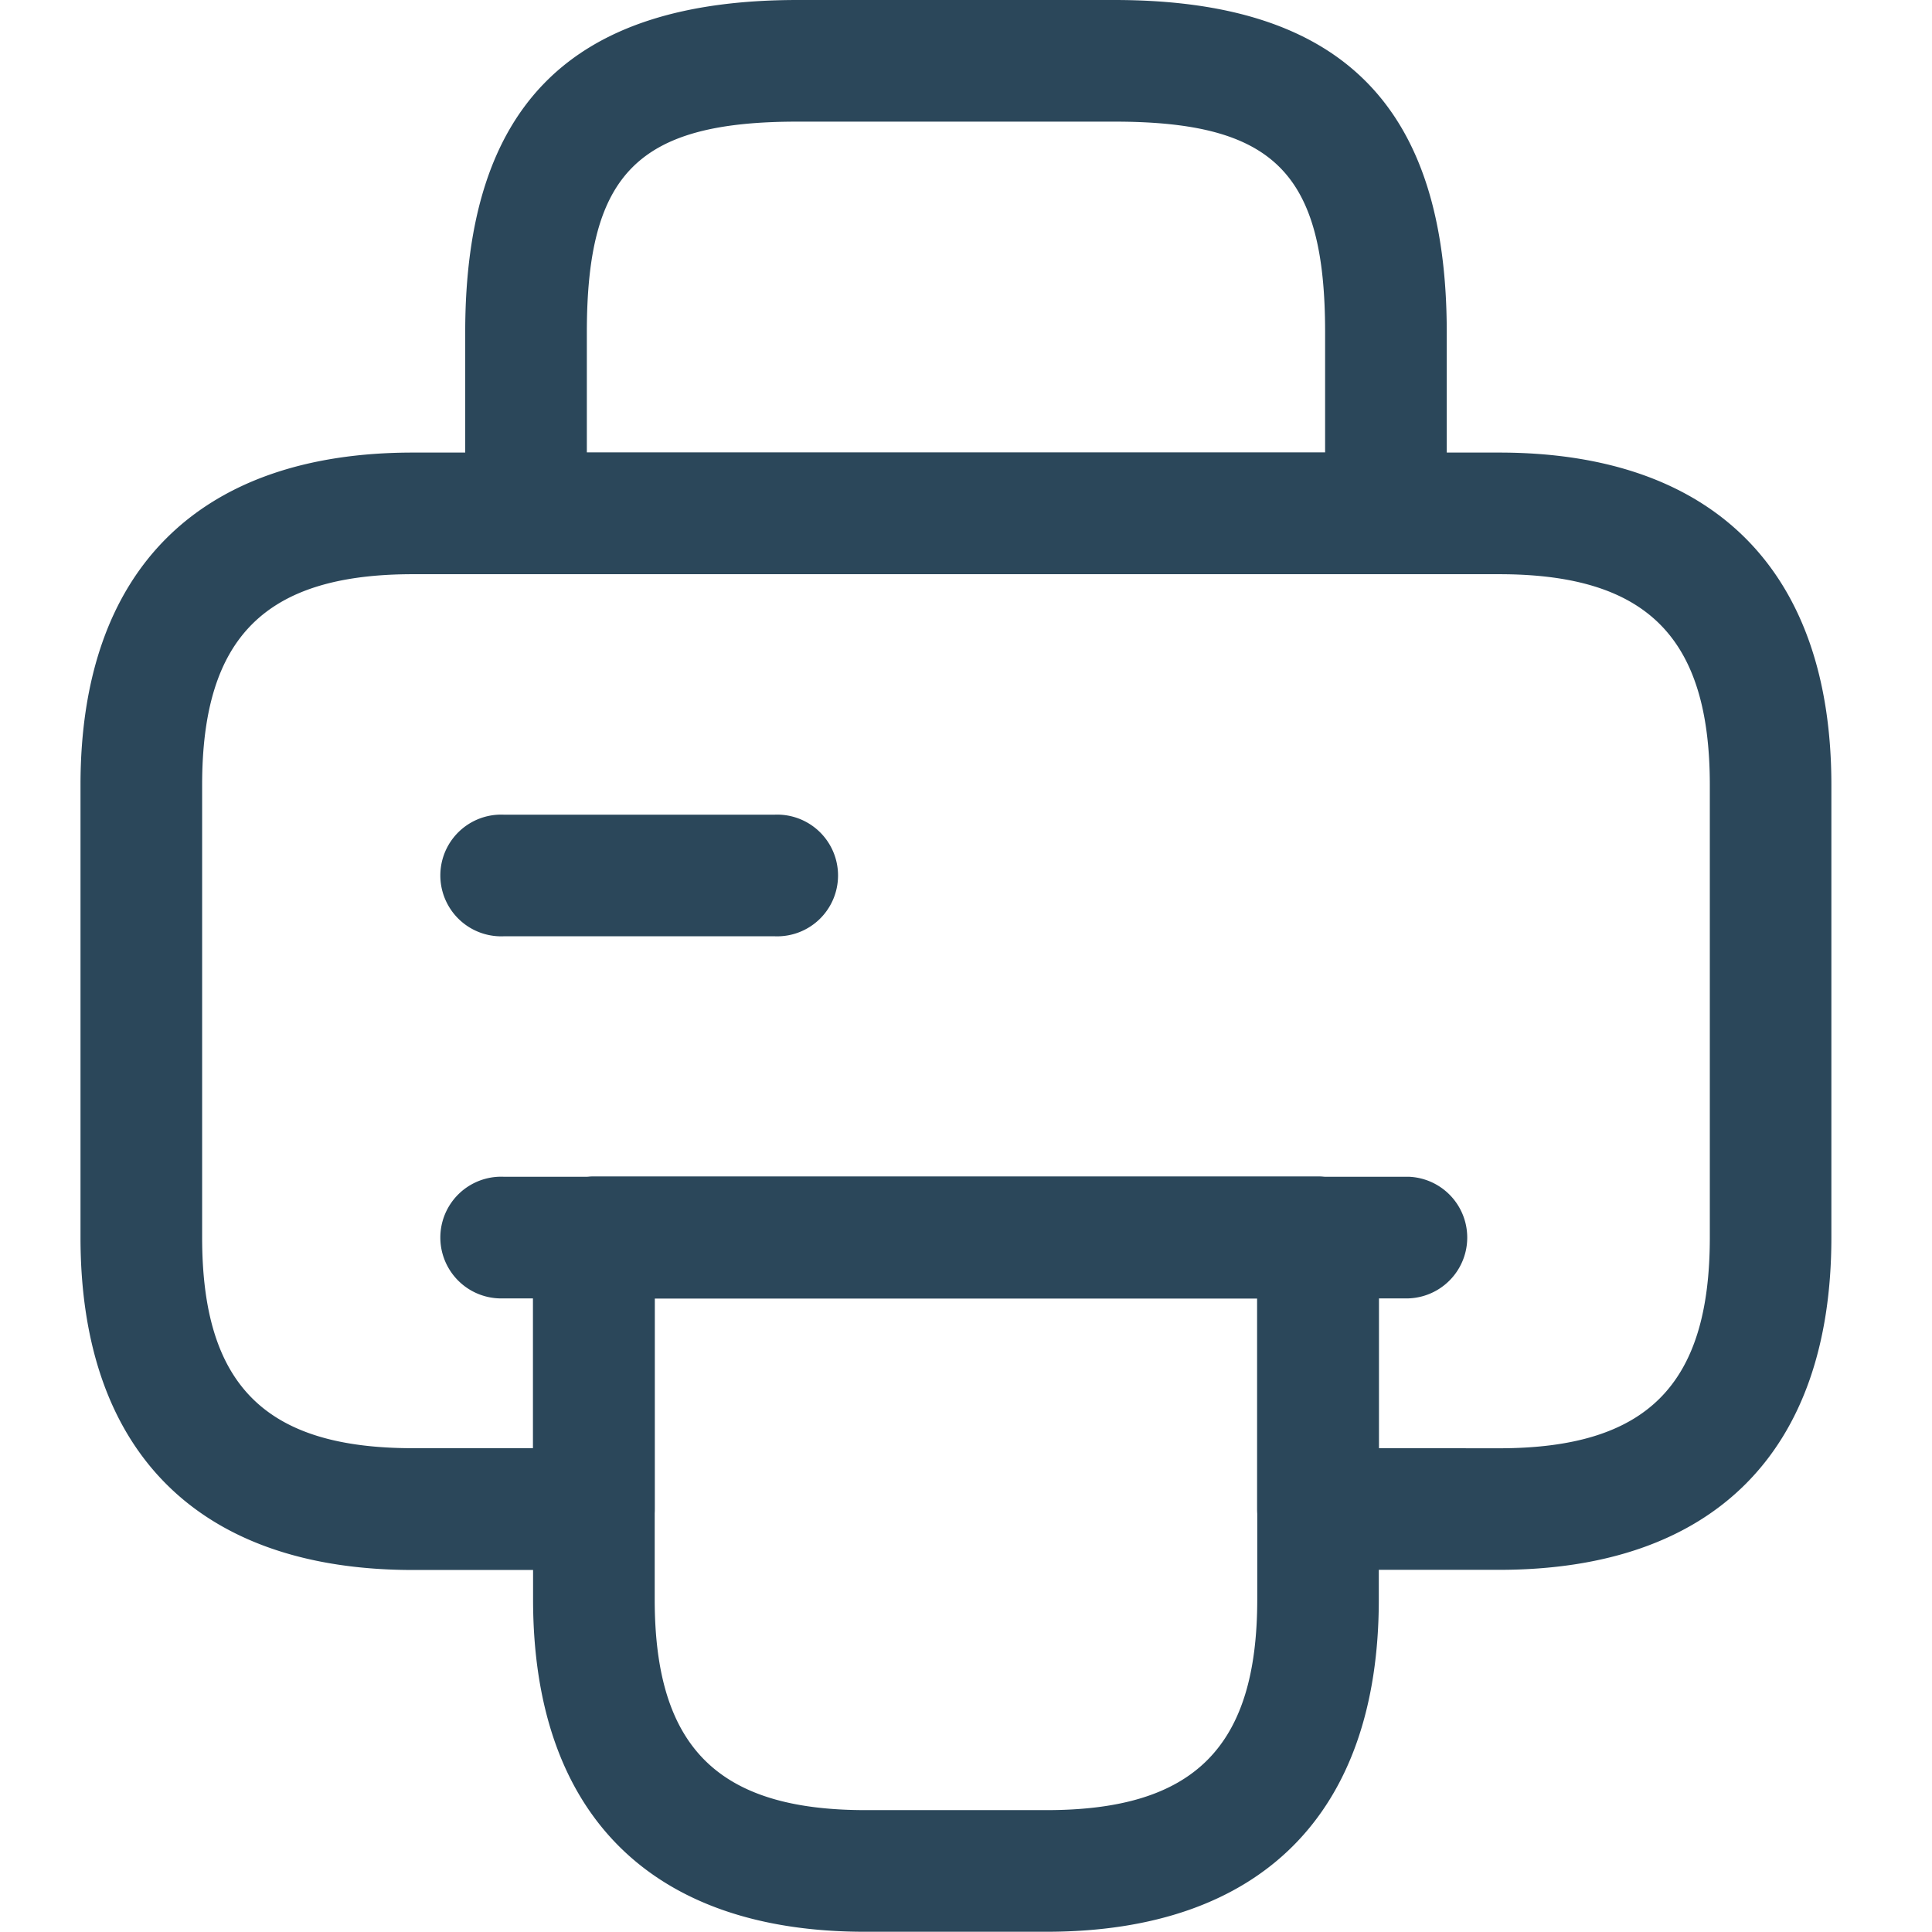
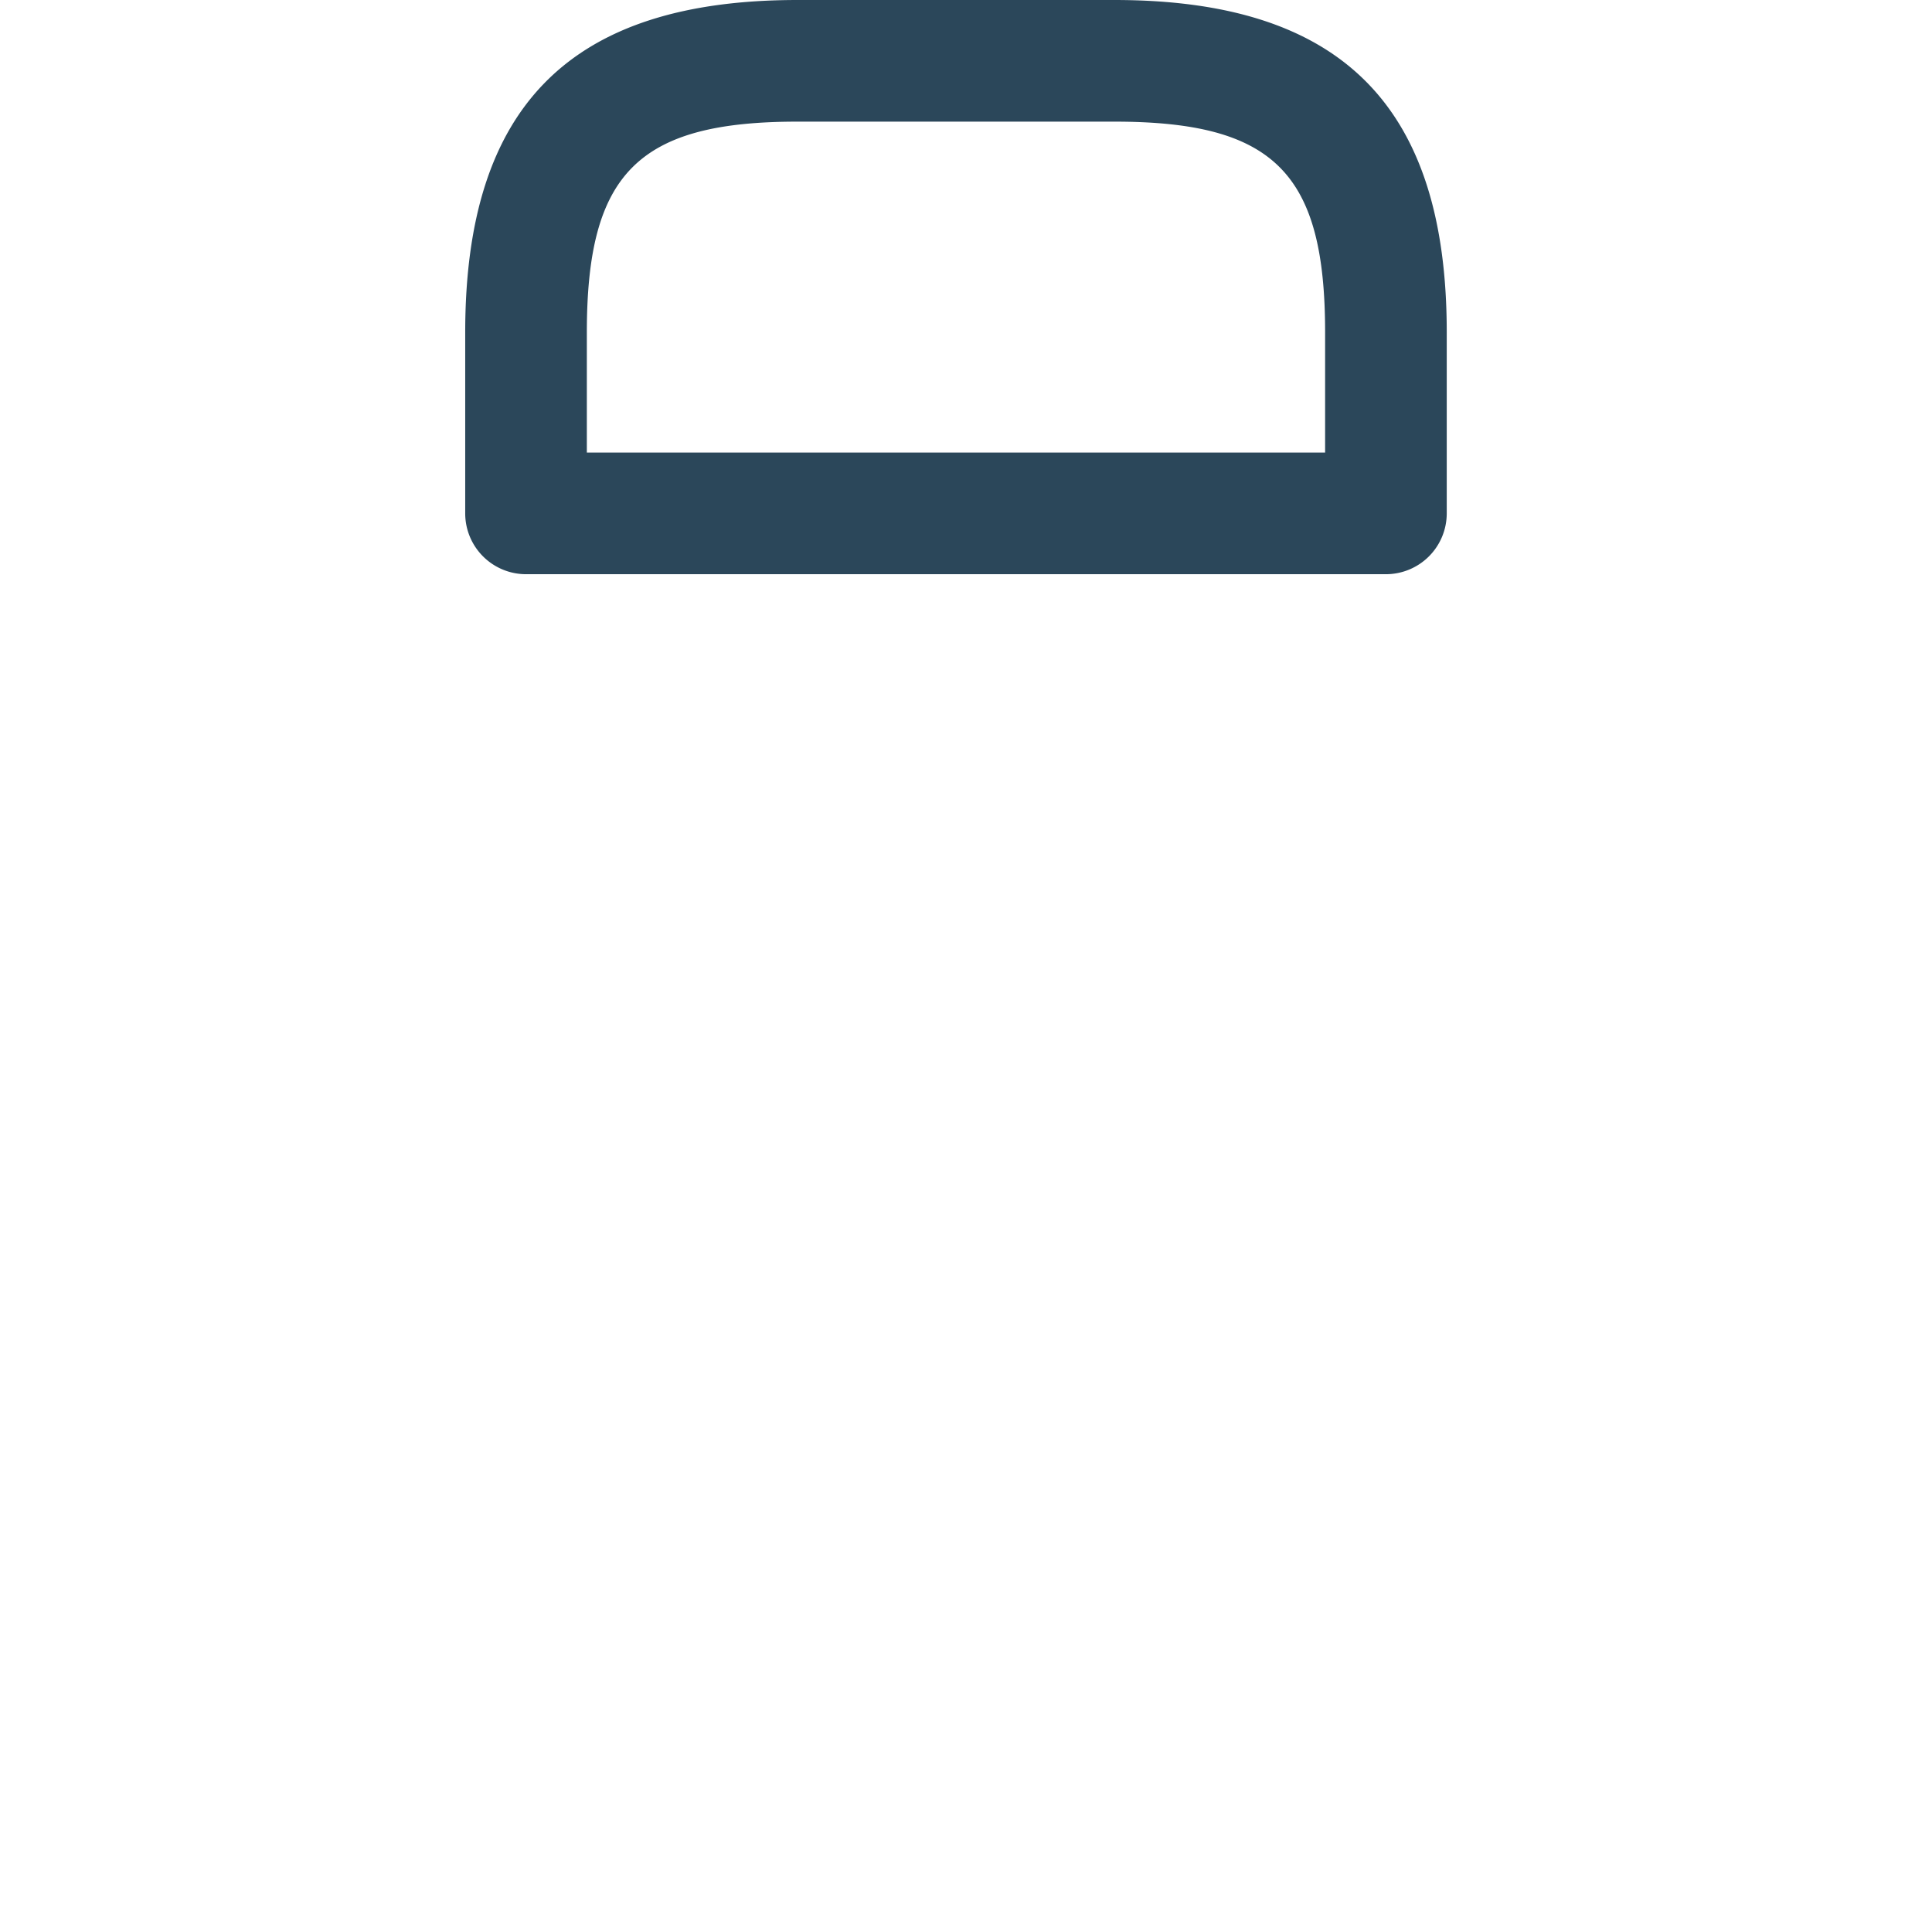
<svg xmlns="http://www.w3.org/2000/svg" width="24" height="24" viewBox="0 0 24 24">
  <g id="Printer_facility" data-name="Printer  facility" transform="translate(-2753 40)">
-     <rect id="Rectangle_149" data-name="Rectangle 149" width="24" height="24" transform="translate(2753 -40)" fill="#fff" opacity="0" />
    <g id="Printer_facility-2" data-name="Printer  facility" transform="translate(2753.075 -40.115)">
      <g id="vuesax_linear_printer" data-name="vuesax/linear/printer" transform="translate(0.925 0.115)">
        <g id="printer">
          <path id="Vector" d="M10.688,6.383H.006A.756.756,0,0,1-.75,5.628V3.379C-.75.562.562-.75,3.379-.75H7.314c2.817,0,4.129,1.312,4.129,4.129V5.628a.756.756,0,0,1-.755.755ZM.761,4.872H9.932V3.379C9.932,1.4,9.3.761,7.314.761H3.379C1.4.761.761,1.4.761,3.379Z" transform="translate(5.529 0.75)" fill="#2b475a" />
-           <path id="Vector-2" data-name="Vector" d="M.006-.75H9a.756.756,0,0,1,.756.756V4.5c0,2.663-1.466,4.129-4.129,4.129H3.379C.716,8.632-.75,7.166-.75,4.5V.006A.756.756,0,0,1,.006-.75ZM8.246.761H.761V4.5c0,1.835.783,2.618,2.618,2.618H5.628c1.835,0,2.618-.783,2.618-2.618Z" transform="translate(6.372 15.368)" fill="#2b475a" />
-           <path id="Vector-3" data-name="Vector" d="M3.379-.75H16.872C19.535-.75,21,.716,21,3.379V9c0,2.663-1.466,4.129-4.129,4.129H14.623a.756.756,0,0,1-.756-.756V9.757H6.383v2.618a.756.756,0,0,1-.756.756H3.379C.716,13.13-.75,11.664-.75,9V3.379C-.75.716.716-.75,3.379-.75ZM16.872,11.619c1.835,0,2.618-.783,2.618-2.618V3.379c0-1.835-.783-2.618-2.618-2.618H3.379C1.544.761.761,1.544.761,3.379V9c0,1.835.783,2.618,2.618,2.618H4.872V9a.756.756,0,0,1,.756-.756h9A.756.756,0,0,1,15.379,9v2.618Z" transform="translate(0.75 6.372)" fill="#2b475a" />
-           <path id="Vector-4" data-name="Vector" d="M11.25.761H.006A.756.756,0,0,1-.672.391a.756.756,0,0,1,0-.772A.756.756,0,0,1,.006-.75H11.25a.756.756,0,0,1,0,1.511Z" transform="translate(5.248 15.368)" fill="#2b475a" />
-           <path id="Vector-5" data-name="Vector" d="M3.379.761H.006A.756.756,0,0,1-.672.391a.756.756,0,0,1,0-.772A.756.756,0,0,1,.006-.75H3.379a.756.756,0,1,1,0,1.511Z" transform="translate(5.248 10.87)" fill="#2b475a" />
        </g>
      </g>
    </g>
  </g>
</svg>